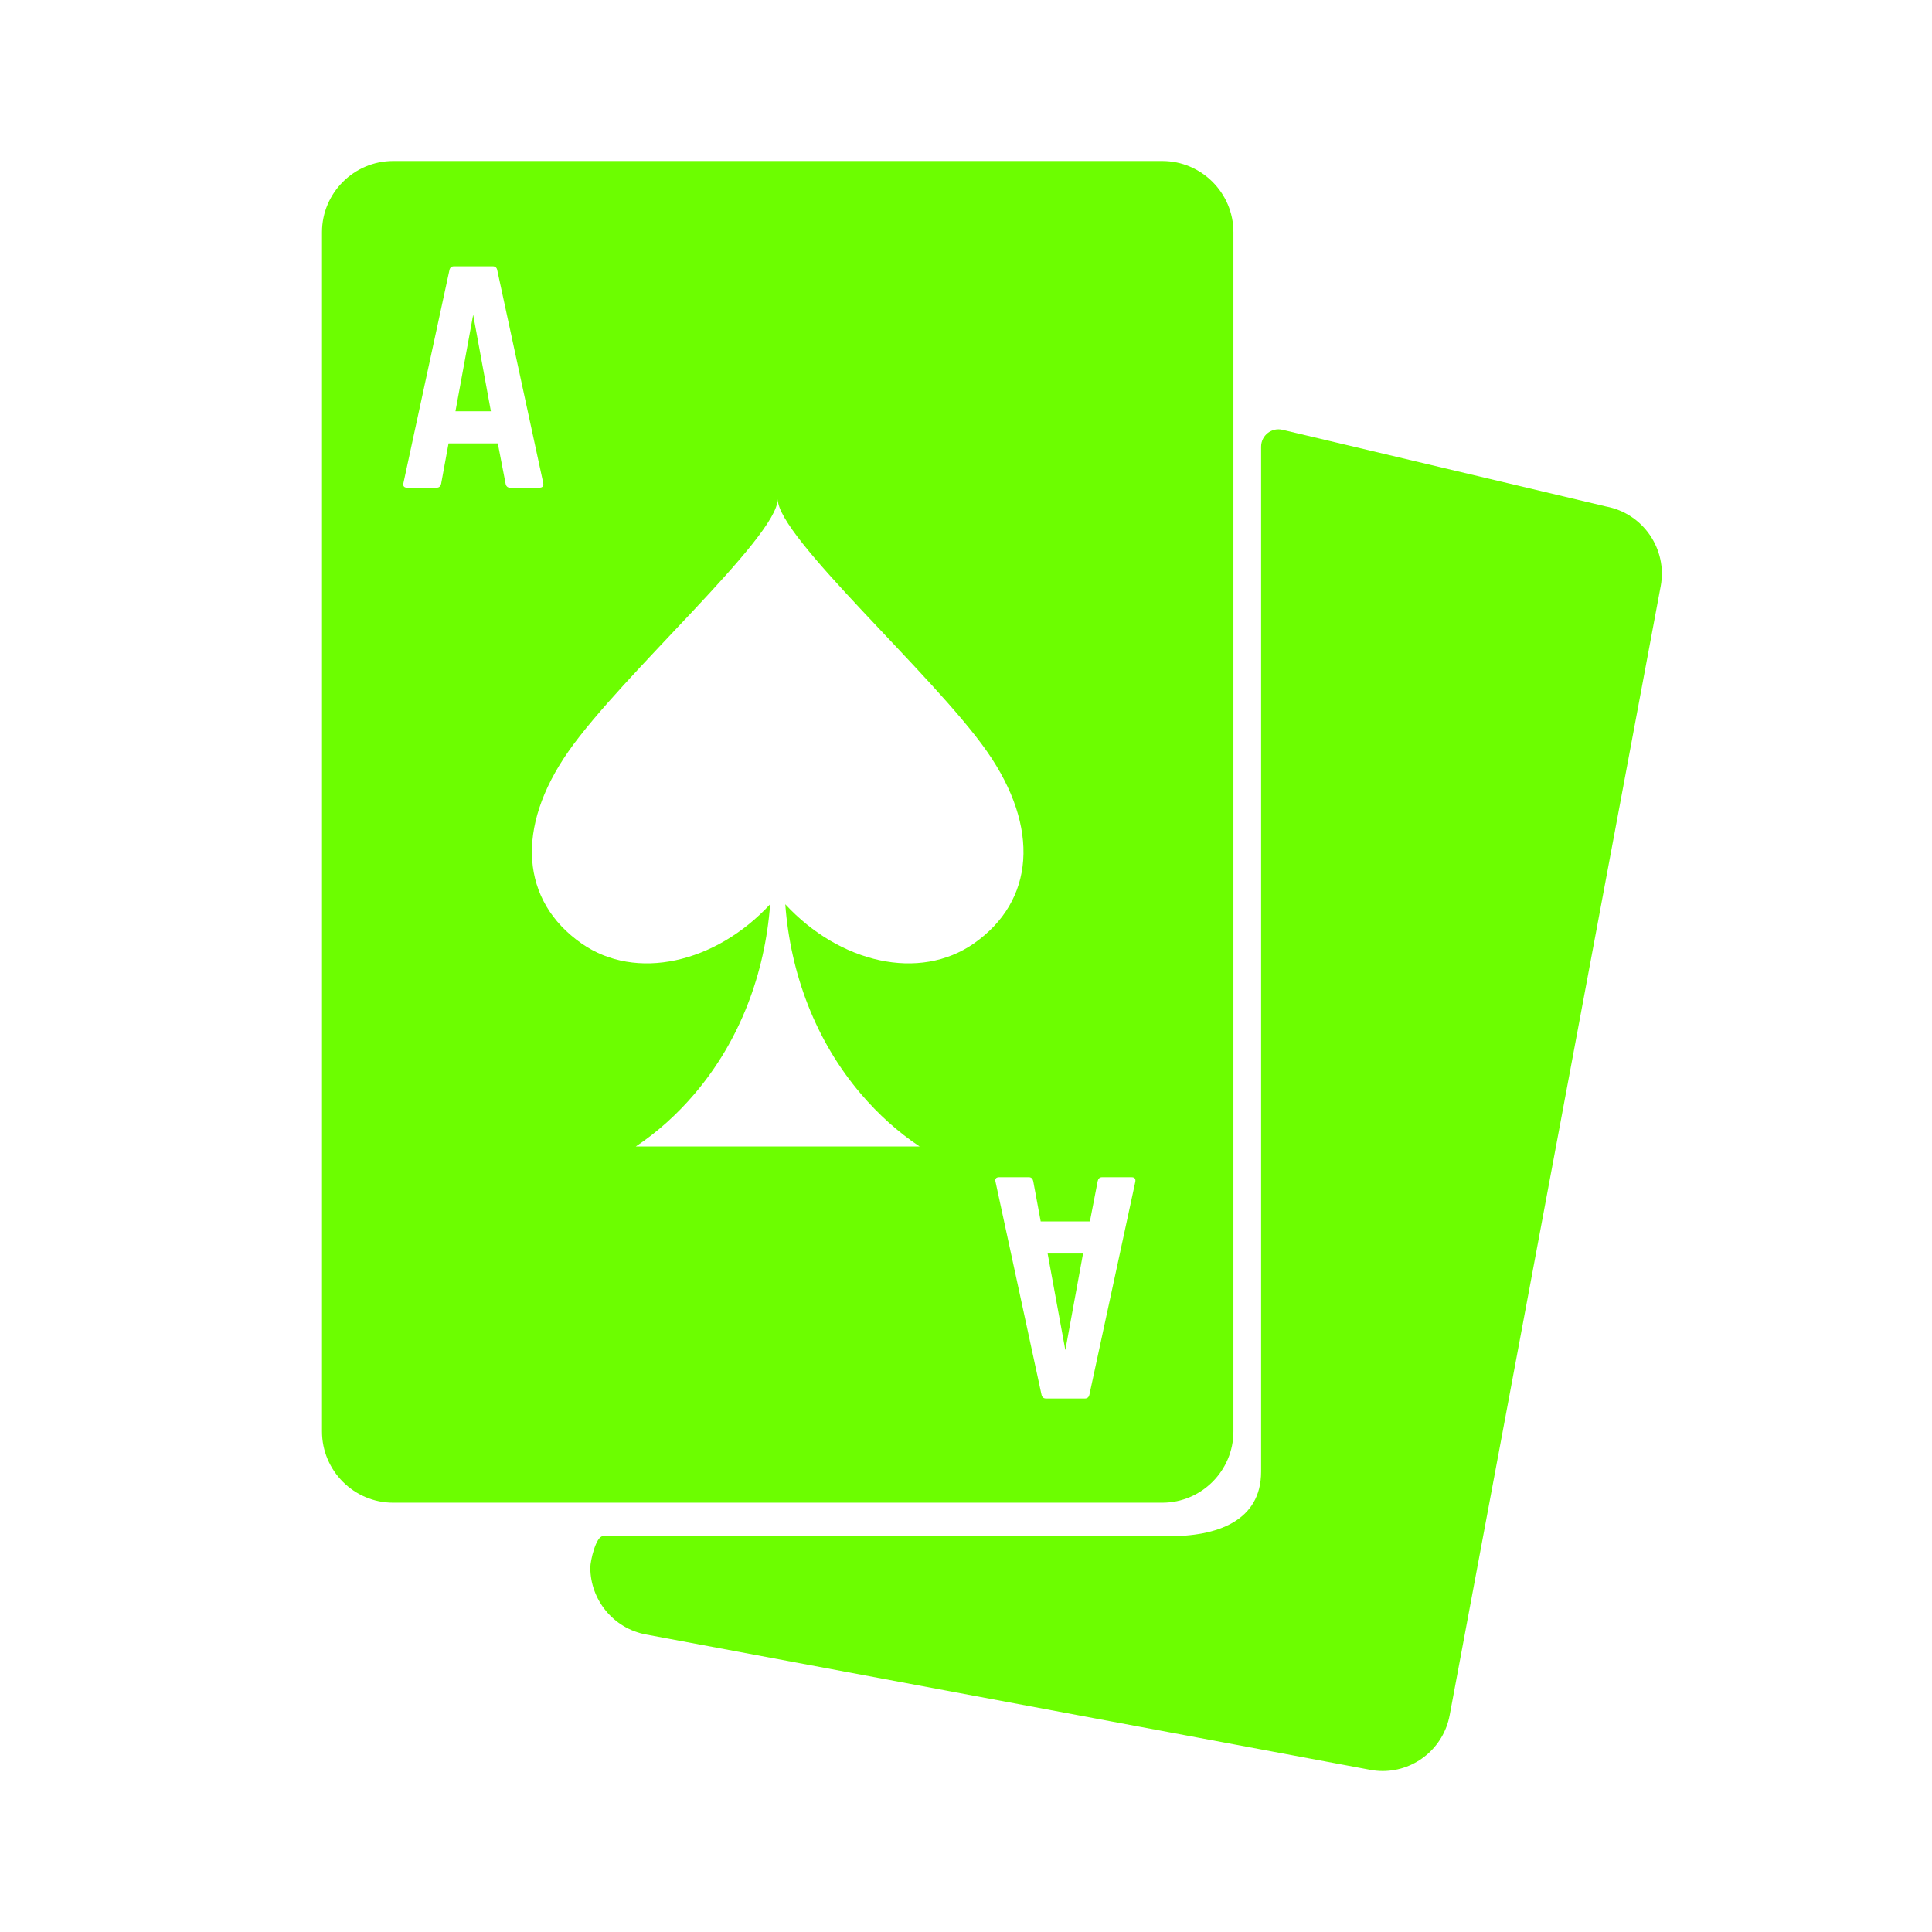
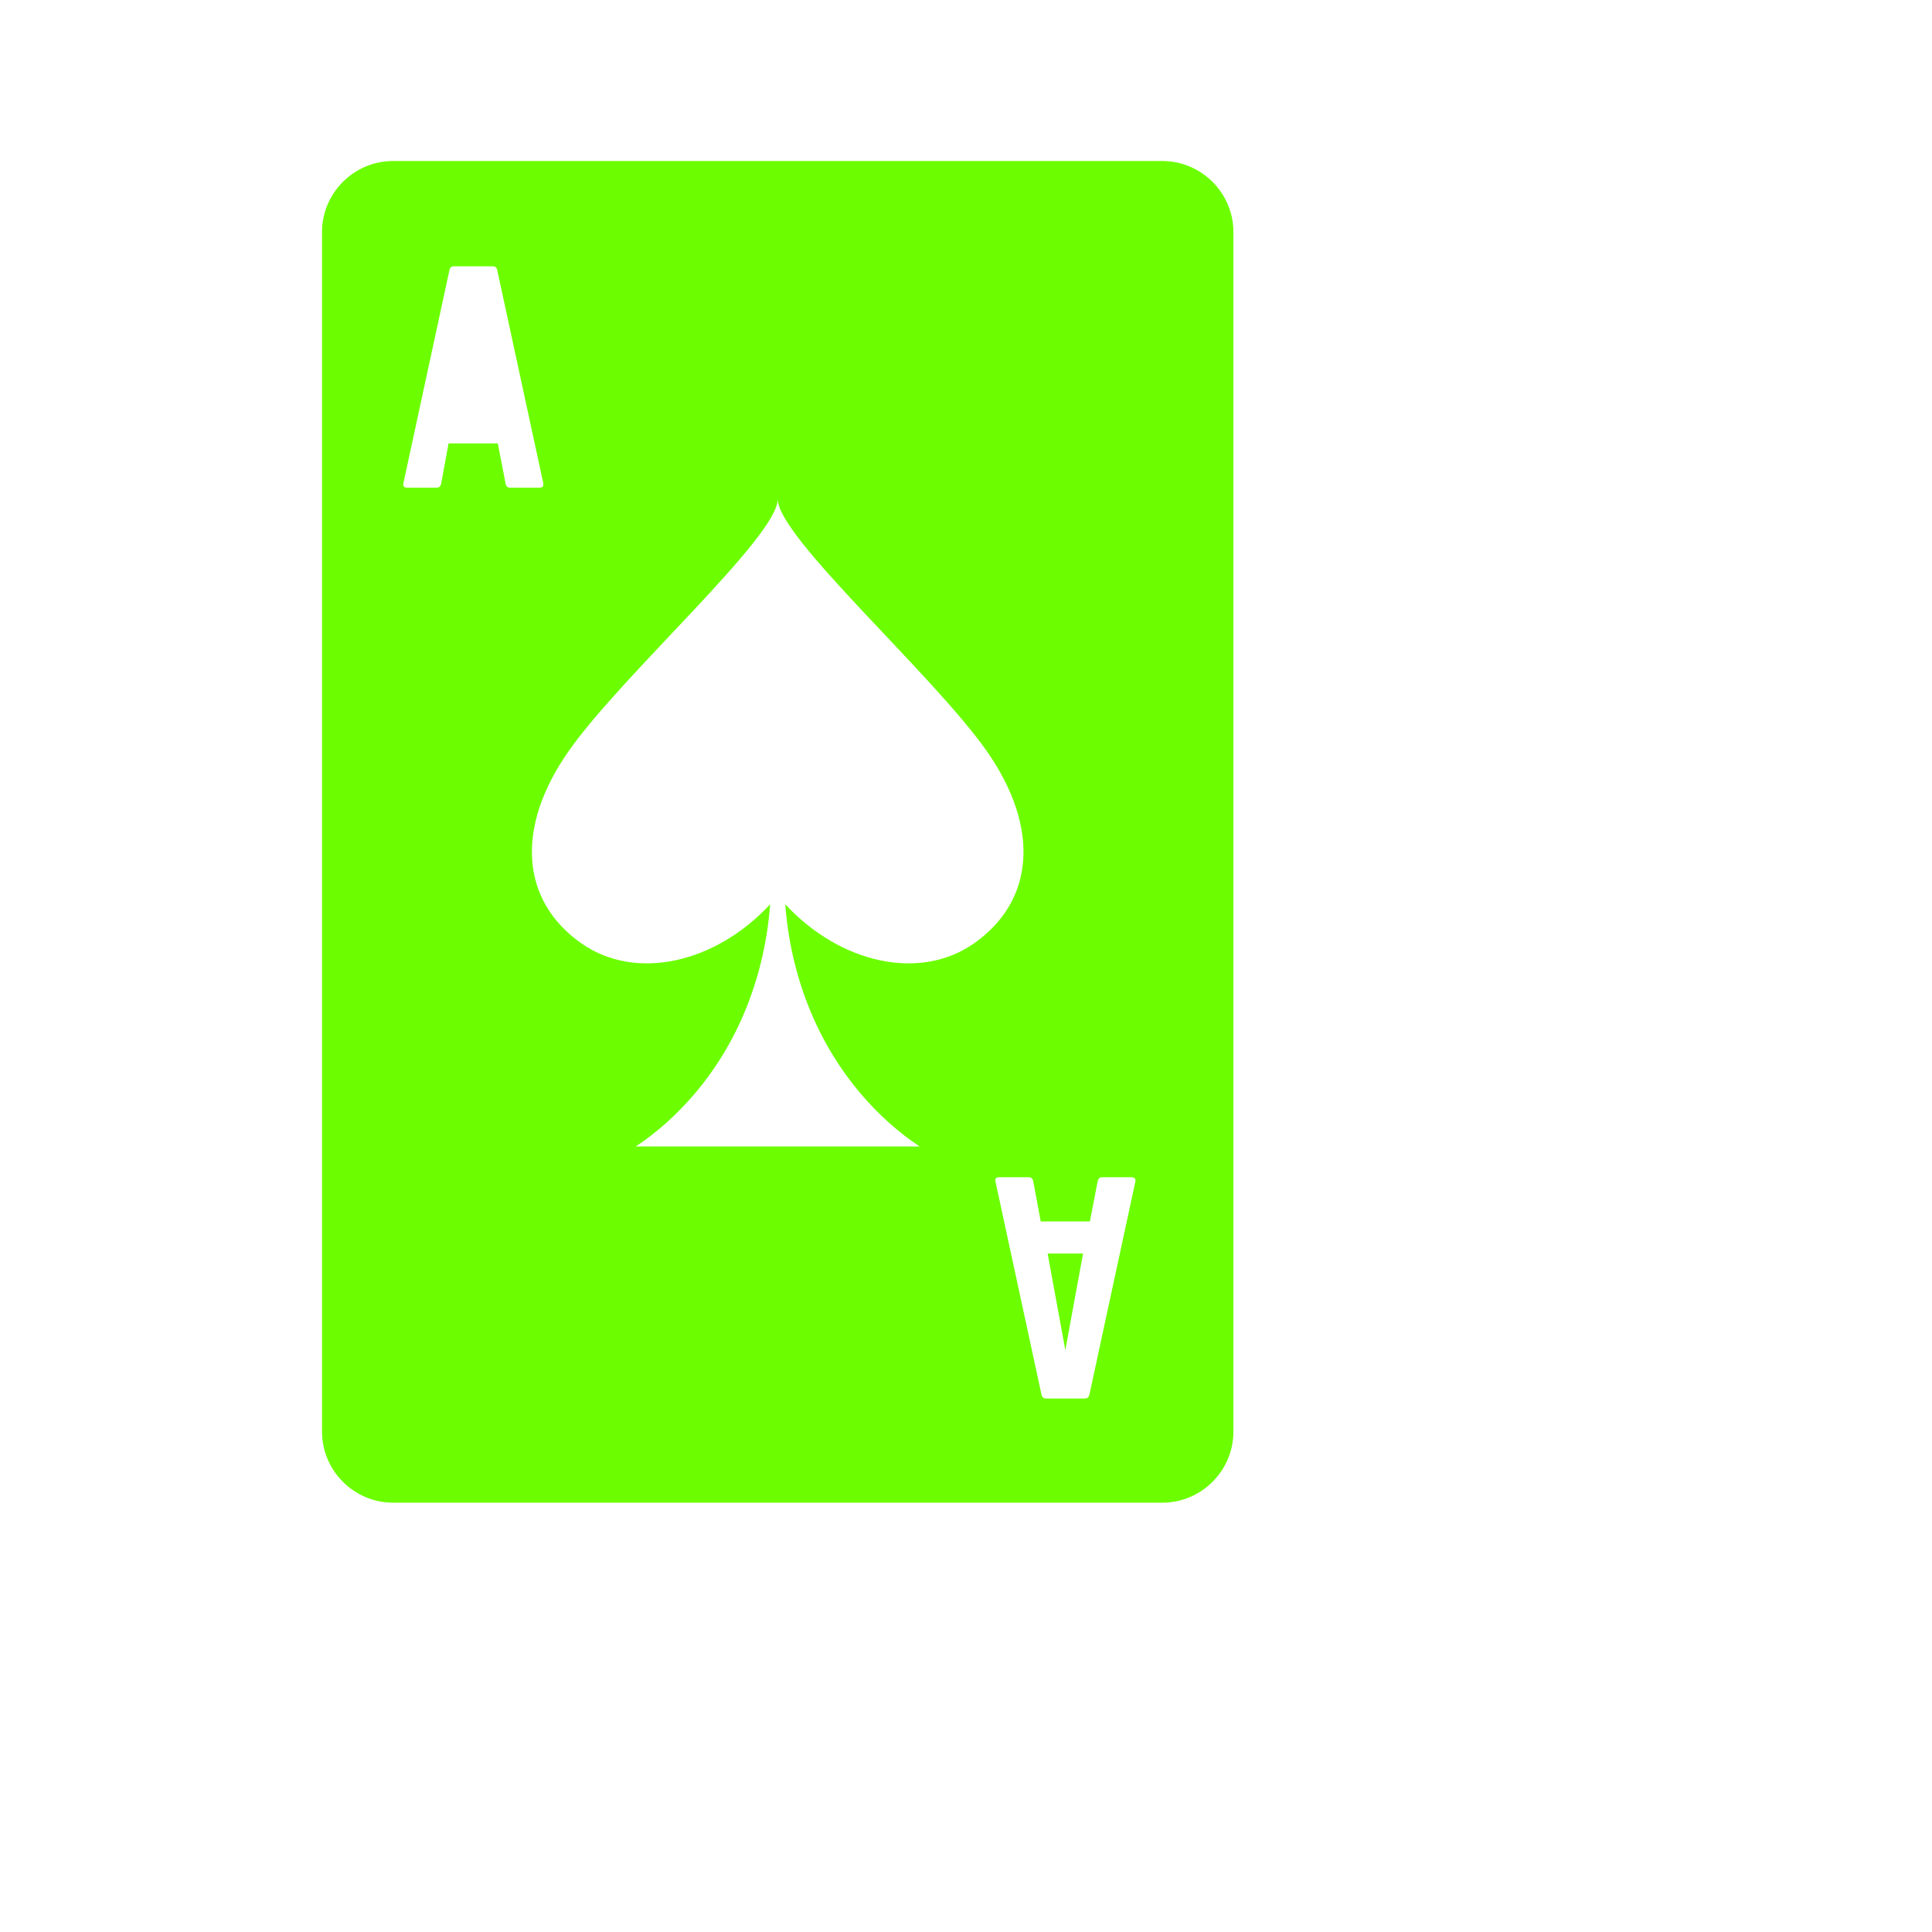
<svg xmlns="http://www.w3.org/2000/svg" width="24" height="24" viewBox="0 0 24 24" fill="none">
-   <path d="M19.952 6.292L15.931 5.339C15.796 5.307 15.666 5.41 15.666 5.549V18.281C15.666 18.895 15.117 19.089 14.503 19.083H7.49C7.404 19.082 7.333 19.387 7.333 19.474C7.334 19.873 7.618 20.228 8.024 20.304L17.02 21.985C17.072 21.995 17.125 22 17.176 22C17.583 22 17.933 21.709 18.008 21.308L20.63 7.28C20.715 6.821 20.411 6.378 19.952 6.292Z" fill="#6CFE00" />
  <path d="M13.234 16.772L13.454 15.572H13.014L13.234 16.772Z" fill="#6CFE00" />
-   <path d="M5.658 5.109H6.098L5.878 3.91L5.658 5.109Z" fill="#6CFE00" />
  <path d="M14.438 2H4.884C4.397 2 4 2.397 4 2.884V17.782C4 18.27 4.397 18.667 4.884 18.667H14.438C14.925 18.667 15.322 18.27 15.322 17.782V2.884C15.322 2.397 14.925 2 14.438 2ZM6.281 6.01L6.184 5.508H5.572L5.48 6.01C5.473 6.04 5.456 6.058 5.425 6.058H5.057C5.019 6.058 5.002 6.037 5.012 5.999L5.583 3.356C5.59 3.322 5.61 3.308 5.641 3.308H6.119C6.15 3.308 6.171 3.322 6.177 3.356L6.748 5.999C6.755 6.037 6.741 6.058 6.7 6.058H6.335C6.305 6.058 6.287 6.04 6.281 6.01ZM12.098 11.72C11.423 12.192 10.433 11.966 9.755 11.233C9.819 12.095 10.131 12.928 10.694 13.588C10.912 13.844 11.155 14.063 11.424 14.242H7.898C8.167 14.063 8.41 13.844 8.628 13.588C9.191 12.928 9.503 12.095 9.567 11.233C8.889 11.966 7.898 12.192 7.224 11.72C6.47 11.192 6.397 10.283 7.063 9.332C7.728 8.381 9.661 6.672 9.661 6.2C9.661 6.672 11.594 8.381 12.259 9.332C12.924 10.283 12.852 11.192 12.098 11.72ZM14.103 14.682L13.533 17.325C13.526 17.359 13.505 17.373 13.474 17.373H12.996C12.966 17.373 12.945 17.359 12.938 17.325L12.367 14.682C12.357 14.644 12.374 14.624 12.412 14.624H12.78C12.811 14.624 12.828 14.641 12.835 14.672L12.928 15.173H13.539L13.636 14.672C13.643 14.641 13.66 14.624 13.691 14.624H14.055C14.096 14.624 14.11 14.644 14.103 14.682Z" fill="#6CFE00" />
</svg>